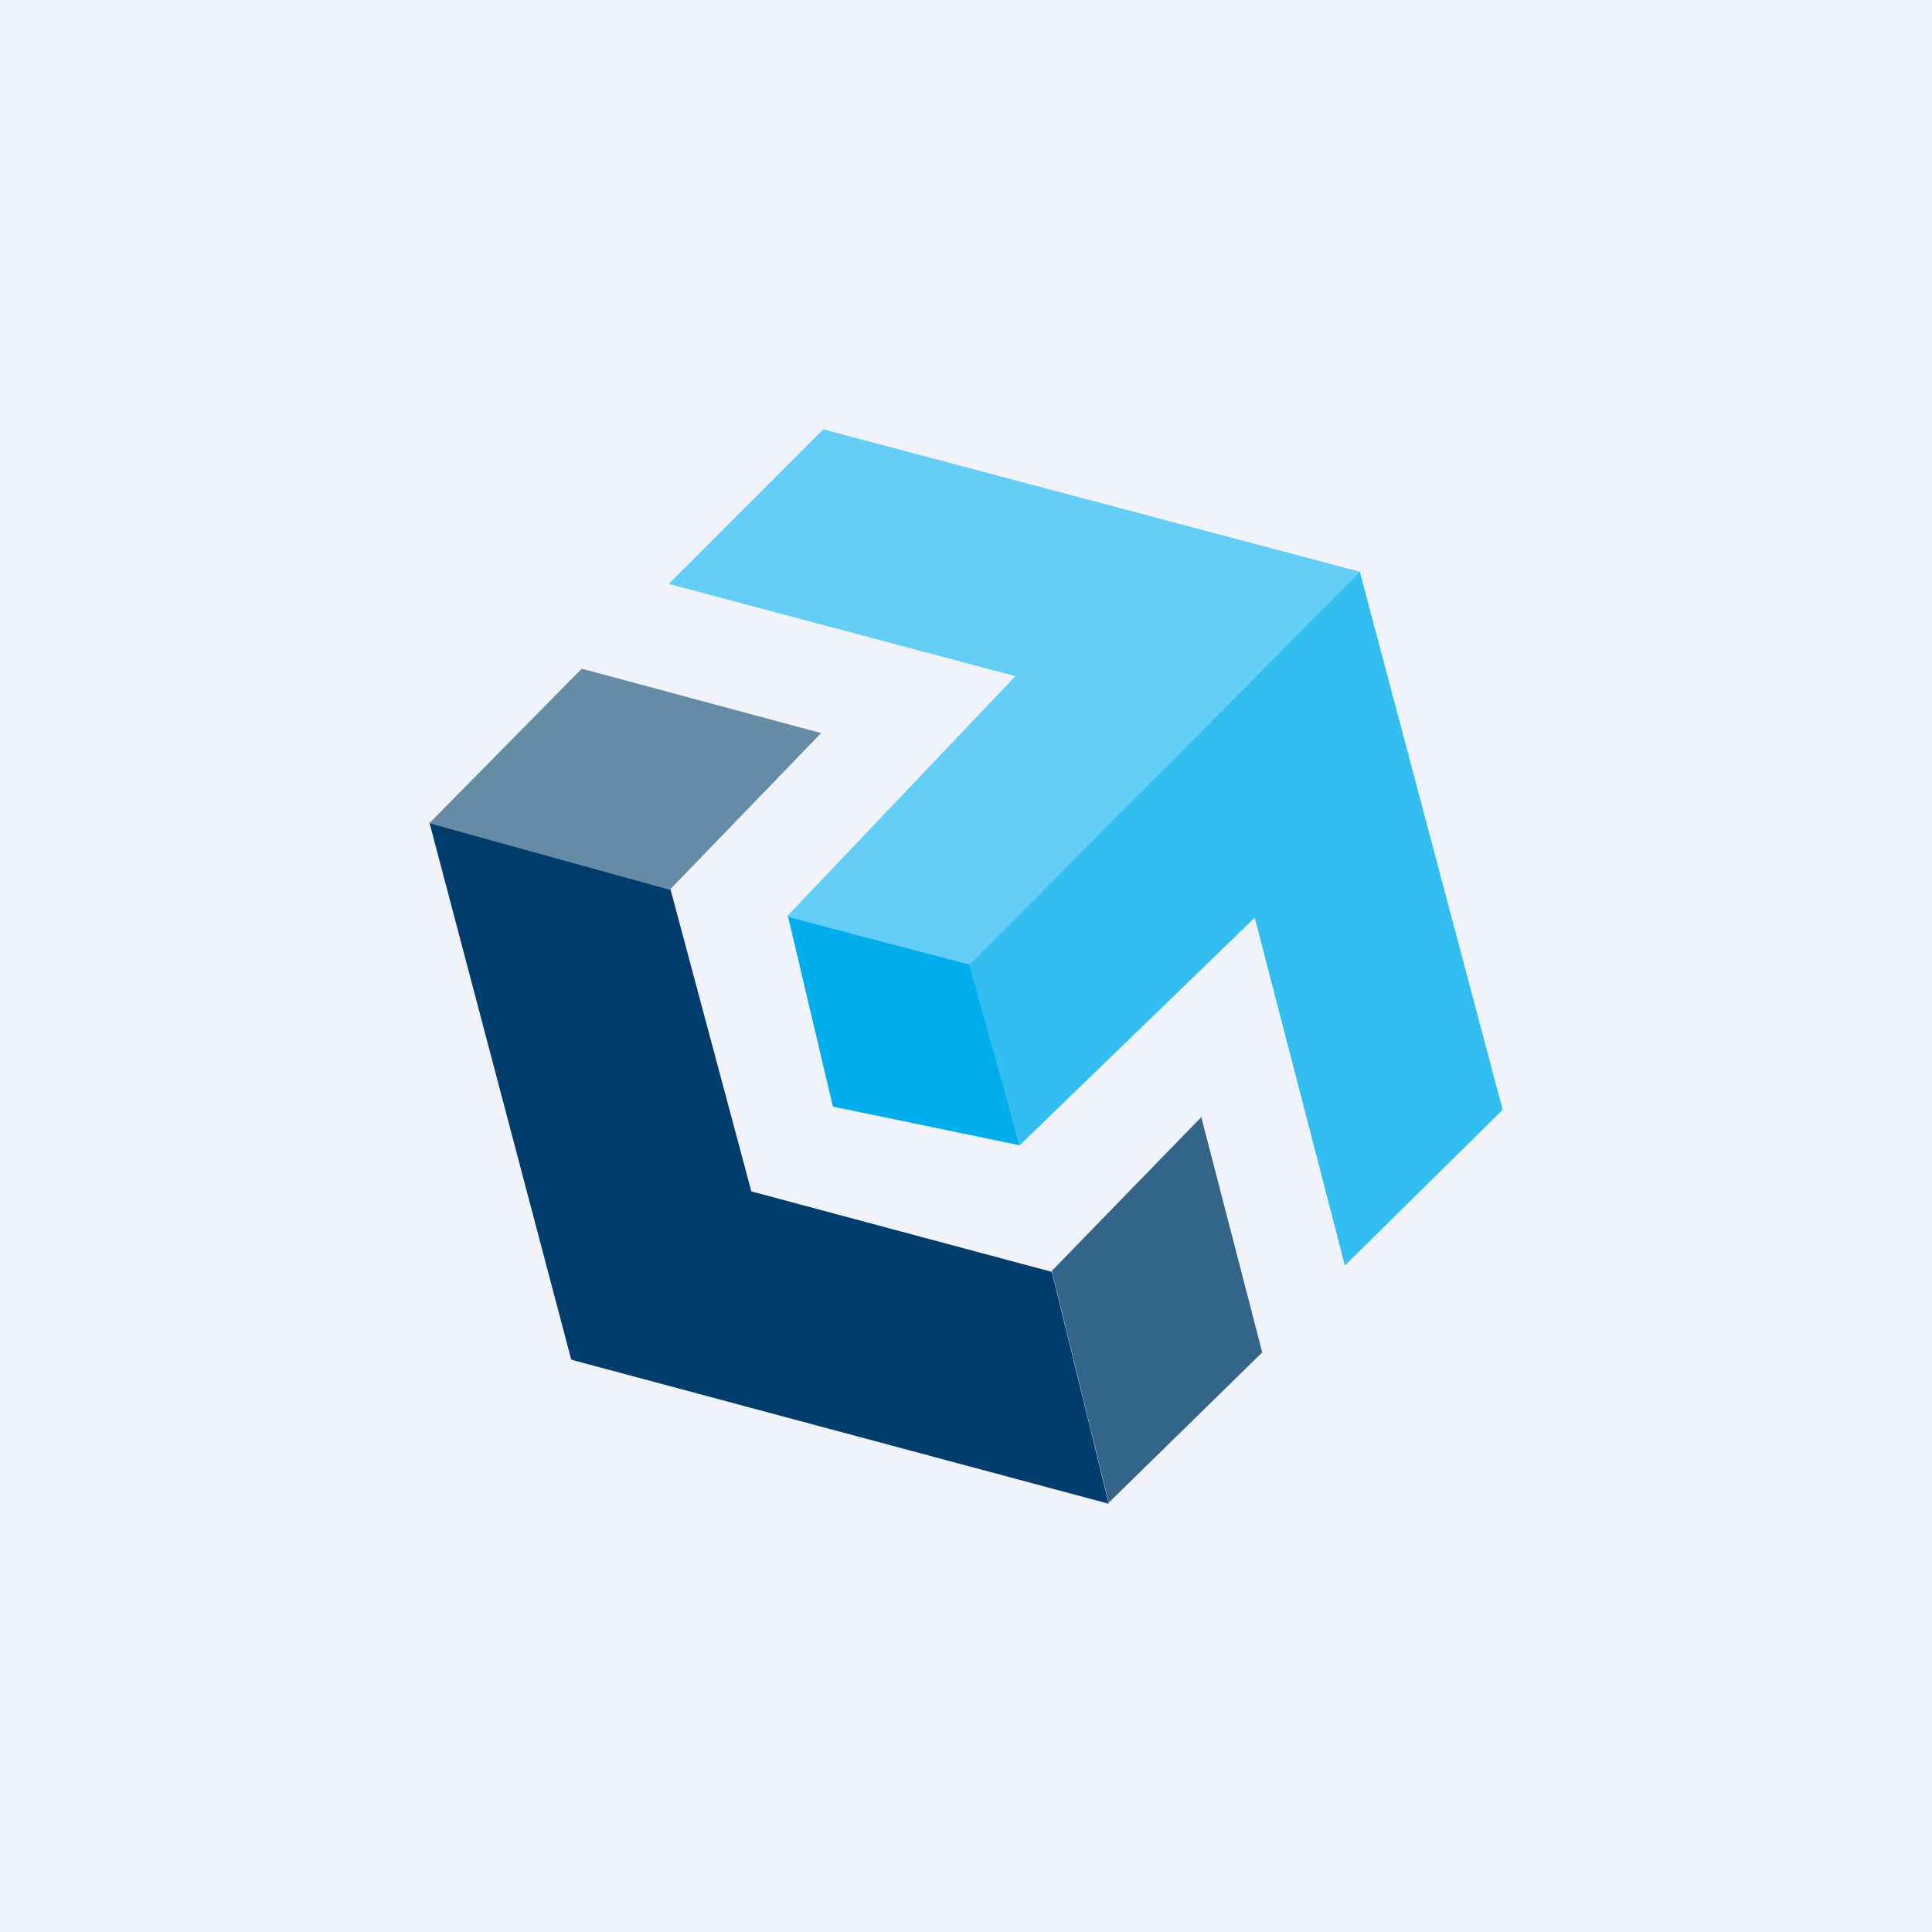
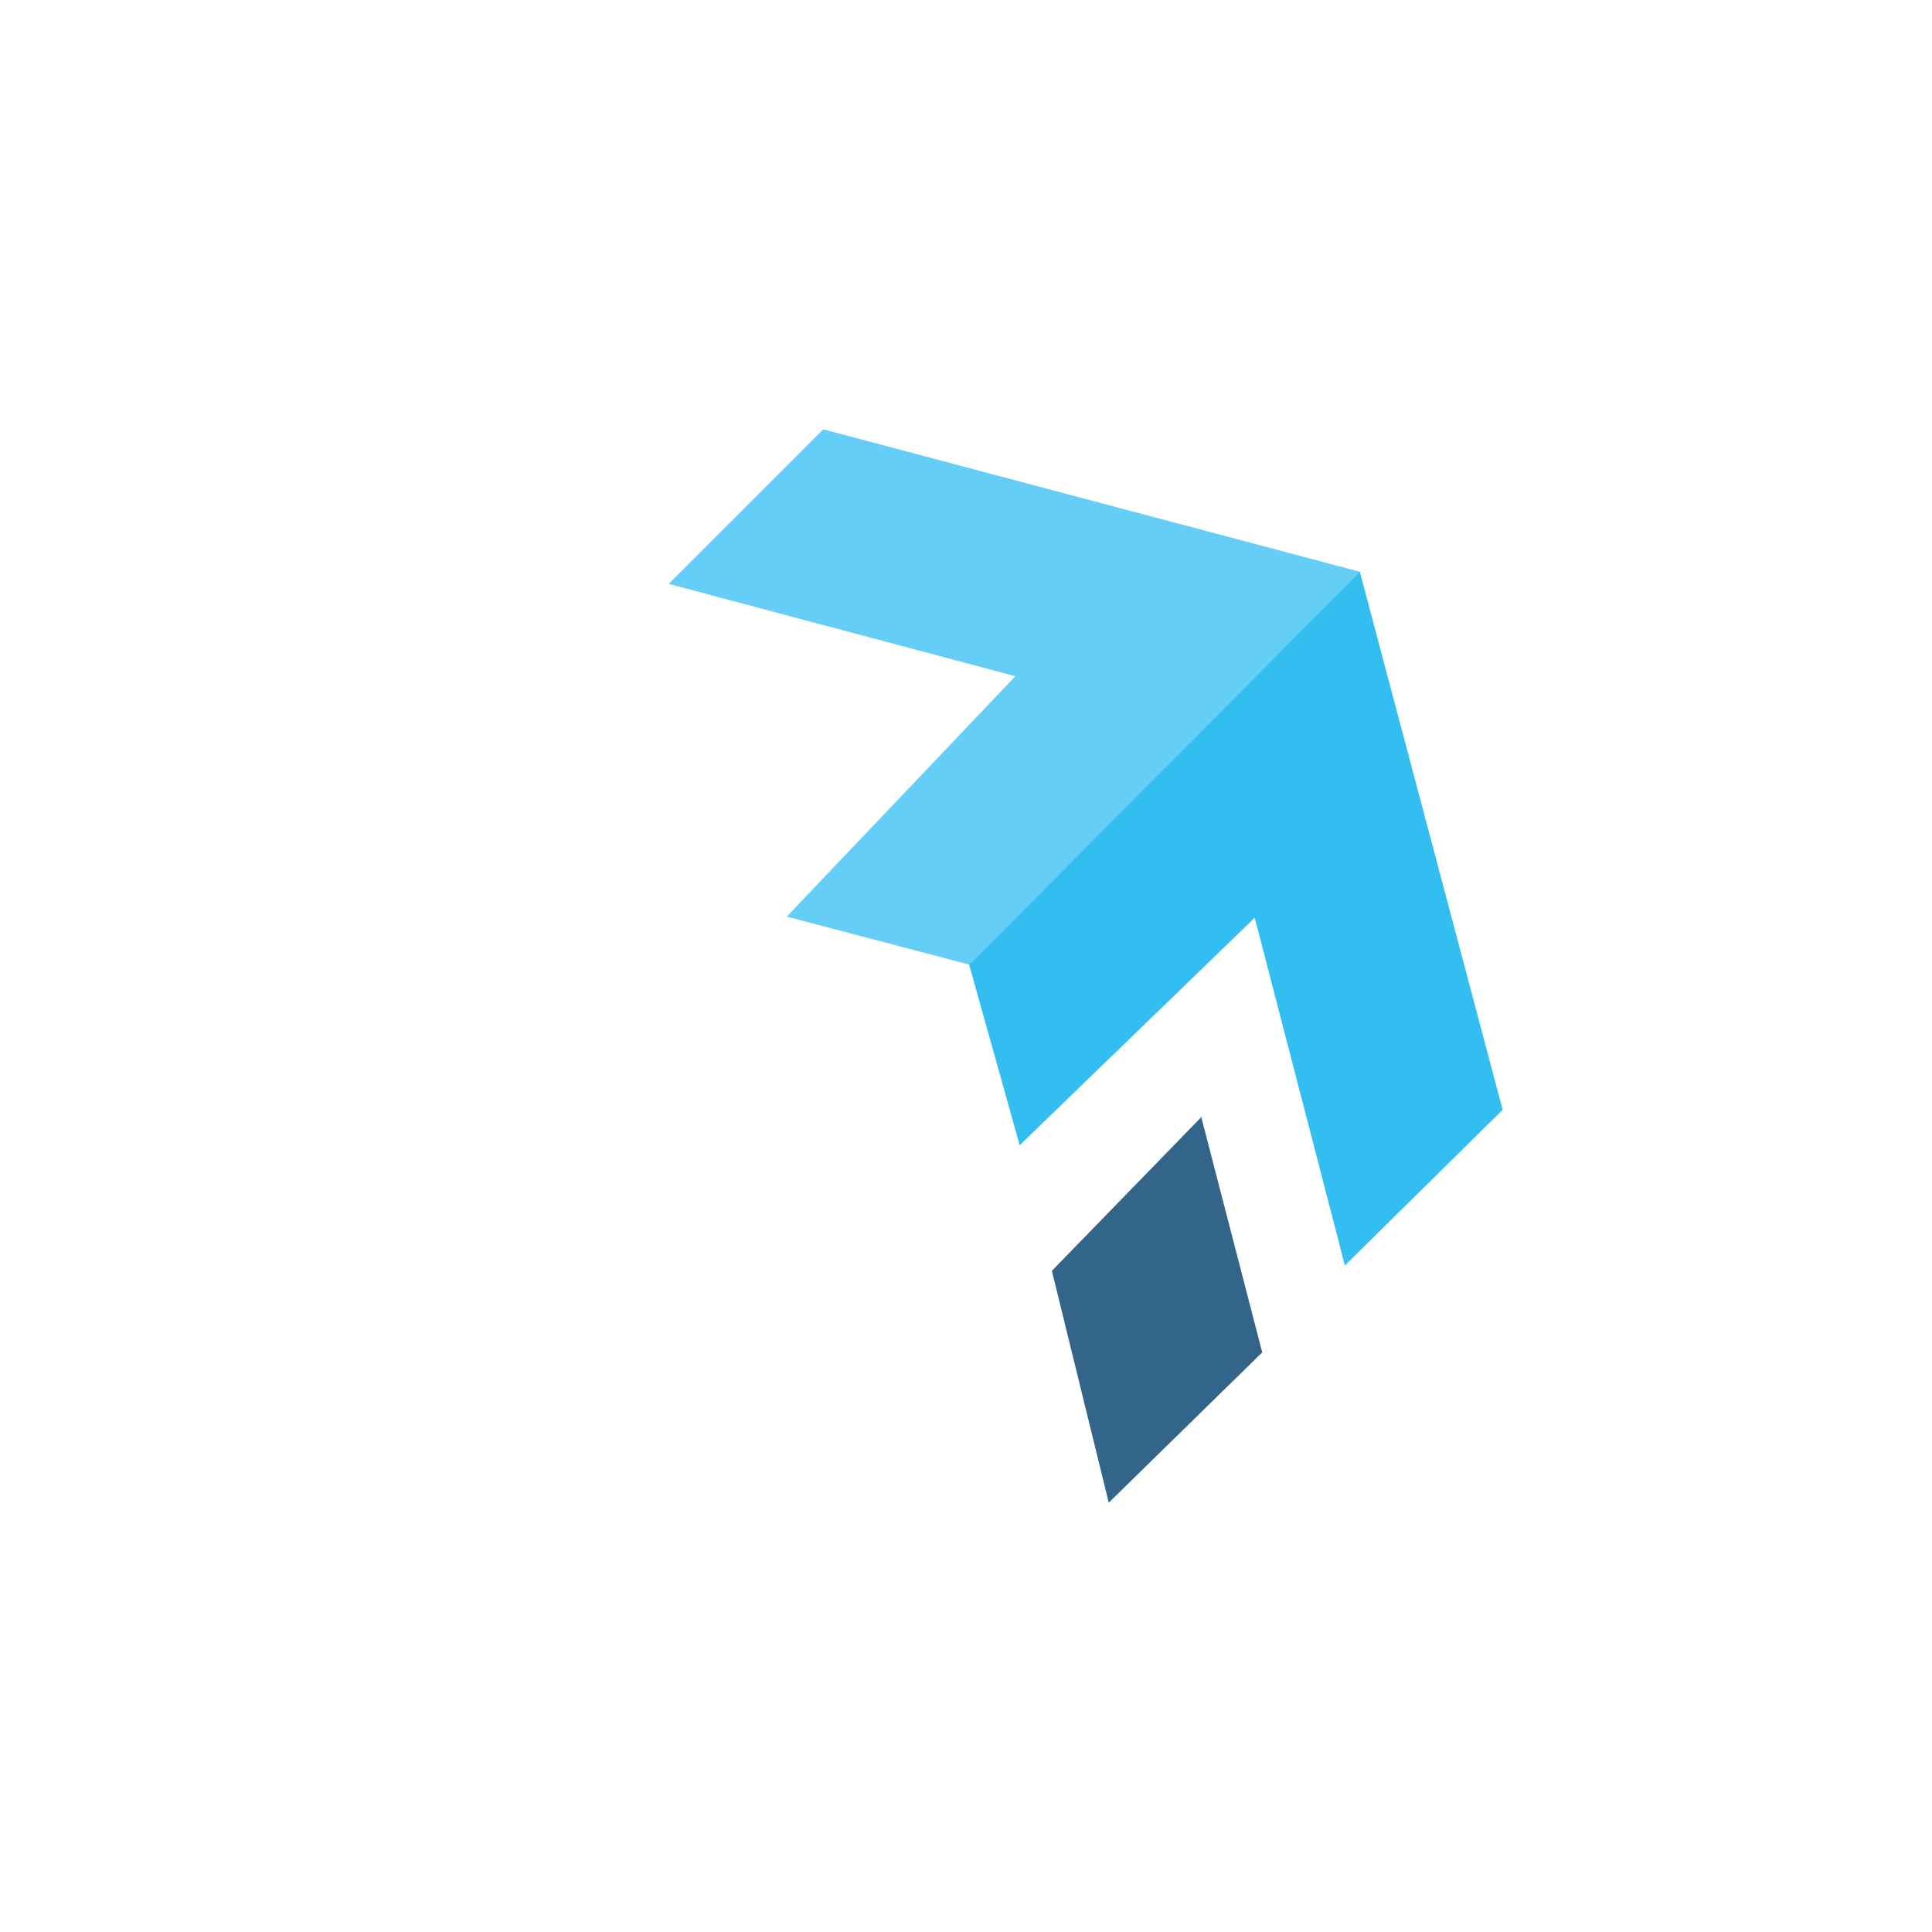
<svg xmlns="http://www.w3.org/2000/svg" width="18" height="18" viewBox="0 0 18 18">
-   <path fill="#F0F3FA" d="M0 0h18v18H0z" />
-   <path d="M5.32 12.66 4 7.66l2.24.6L7 11.1l2.8.75.53 2.16-5-1.34Z" fill="#003D6C" />
-   <path d="M5.42 6.23 4 7.67l2.24.62 1.41-1.46-2.23-.6Z" fill="#668BA6" />
-   <path d="m9.04 8.98-1.7-.45.42 1.78 1.74.36-.46-1.7Z" fill="#00AEED" />
  <path d="M12.68 5.33 7.67 4 6.23 5.44l3.23.86-2.13 2.24L9.08 9l3.6-3.67Z" fill="#64CEF6" />
  <path d="m14 10.34-1.33-5.01-3.64 3.66.47 1.68 2.19-2.12.84 3.24L14 10.34Z" fill="#32BEF1" />
  <path d="m11.2 10.4-1.4 1.44.53 2.16 1.43-1.4-.57-2.2Z" fill="#33658A" />
</svg>